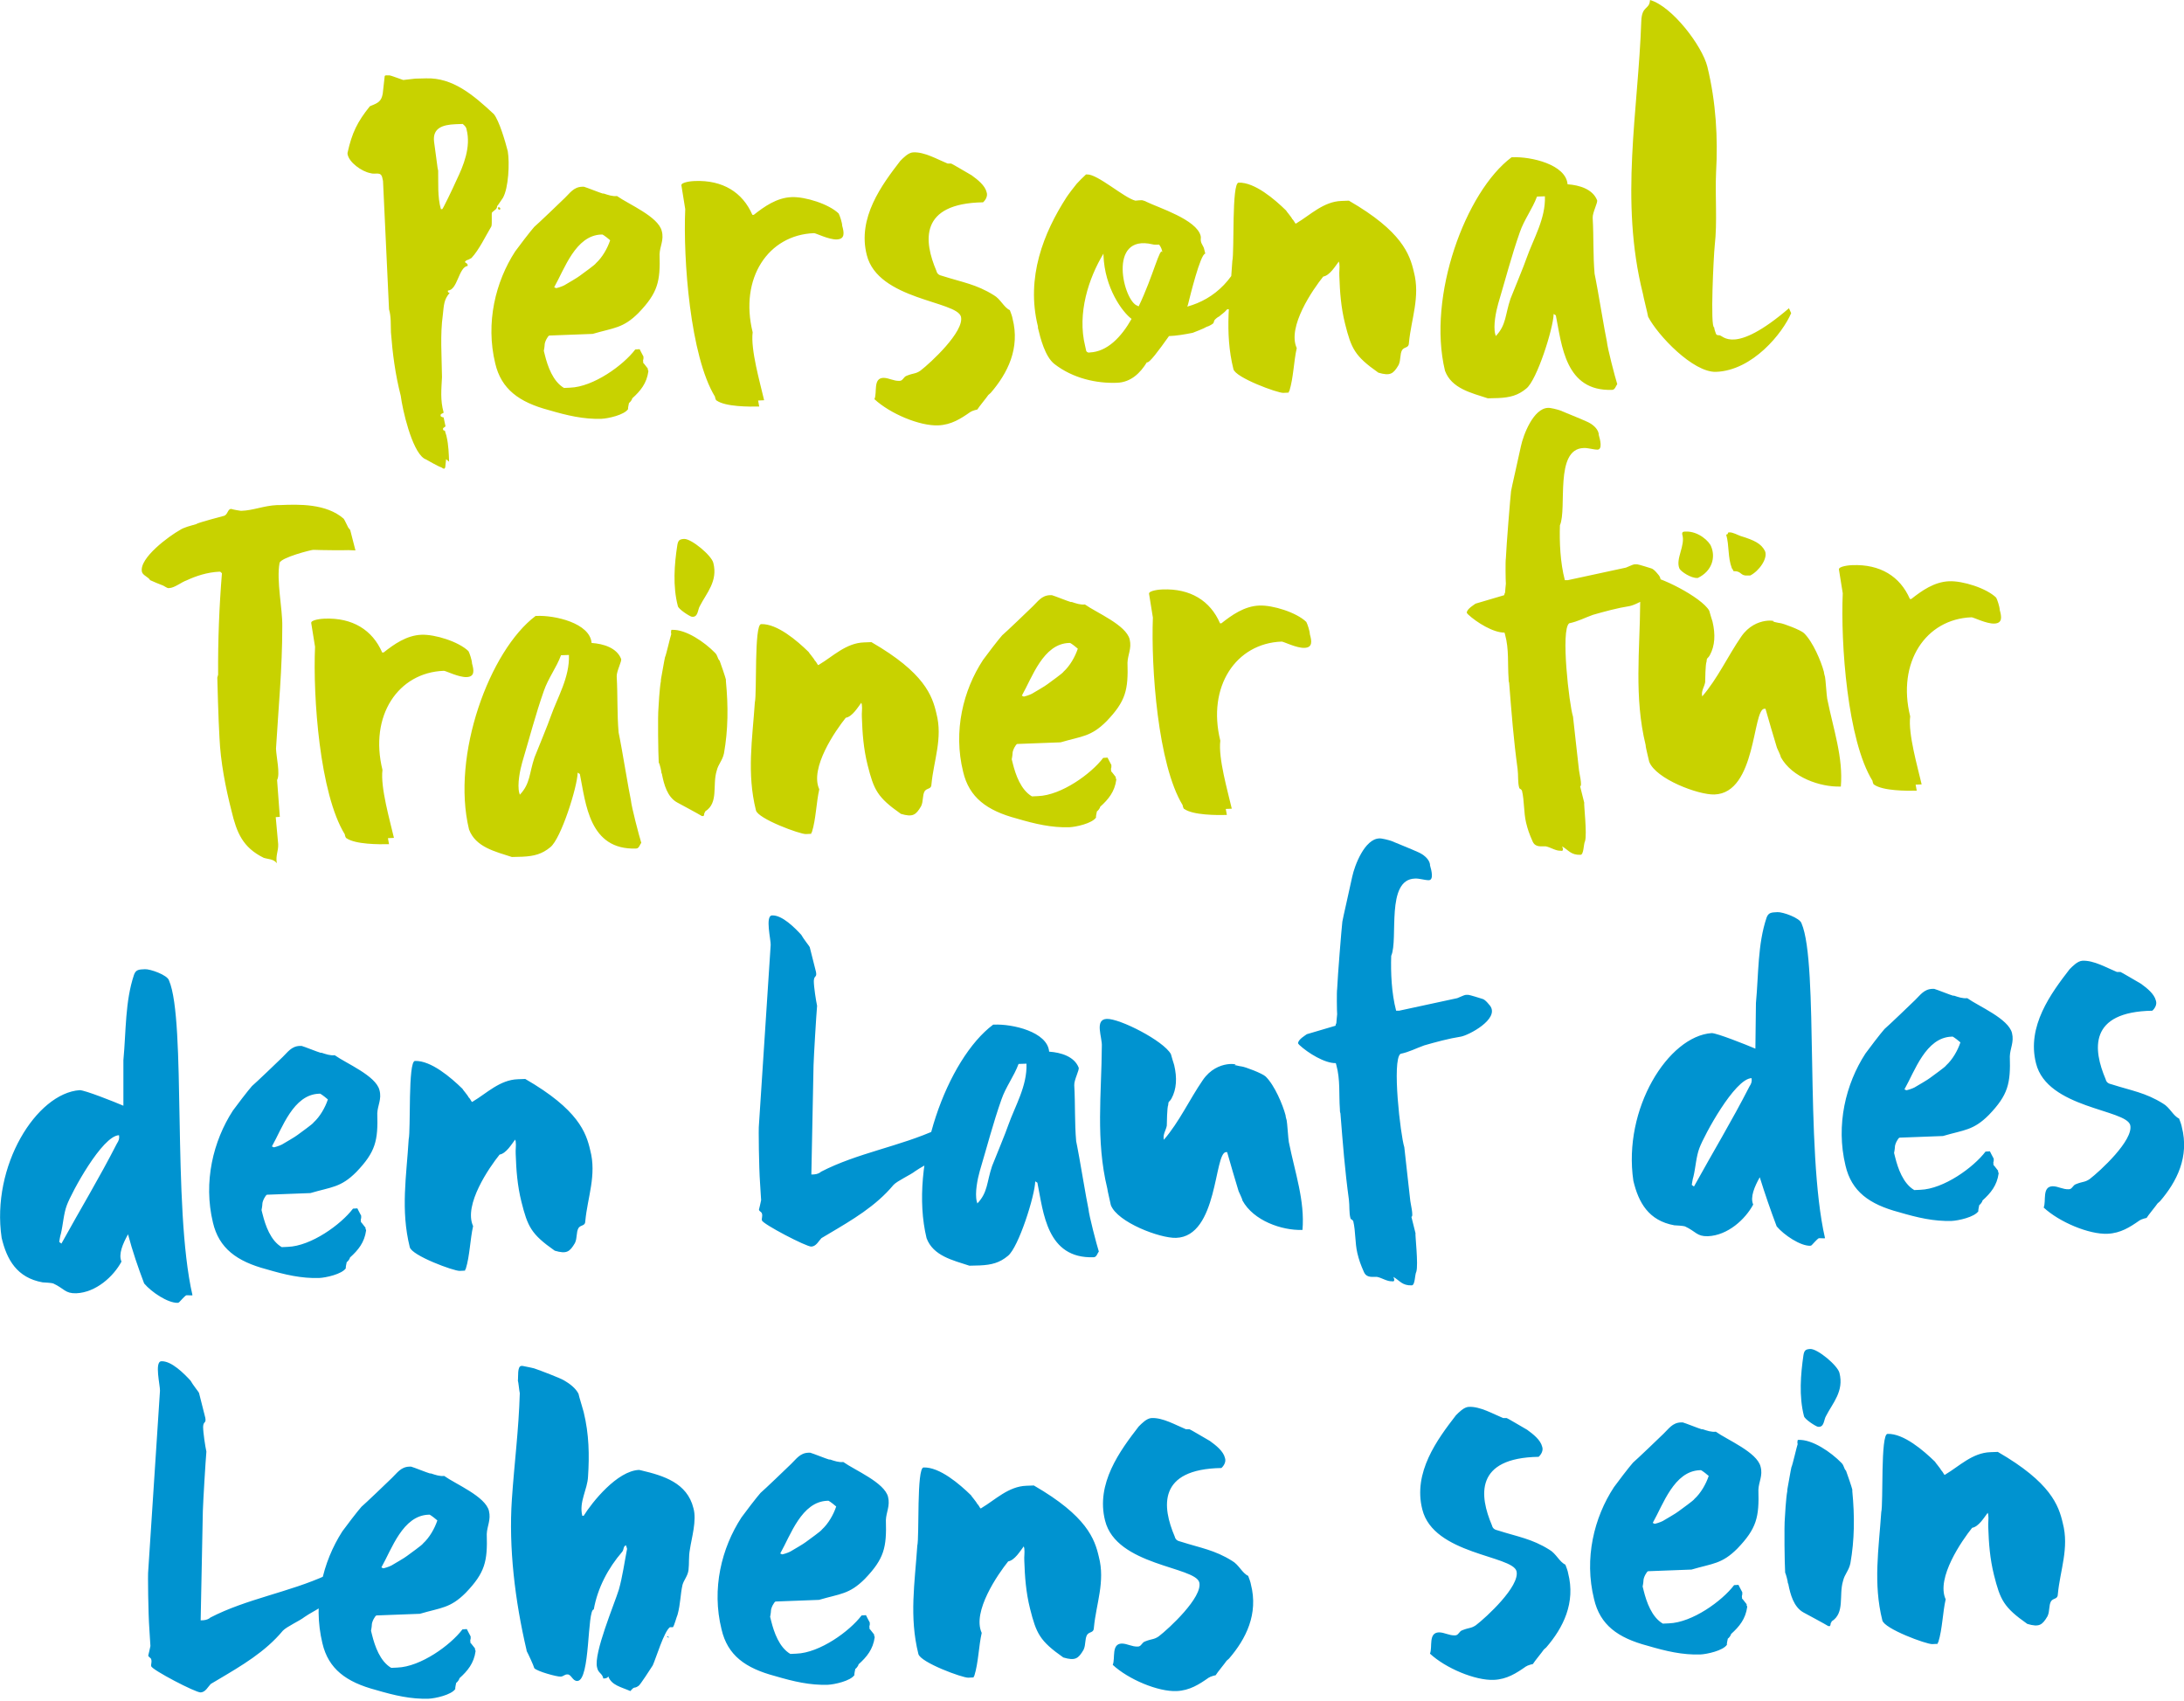
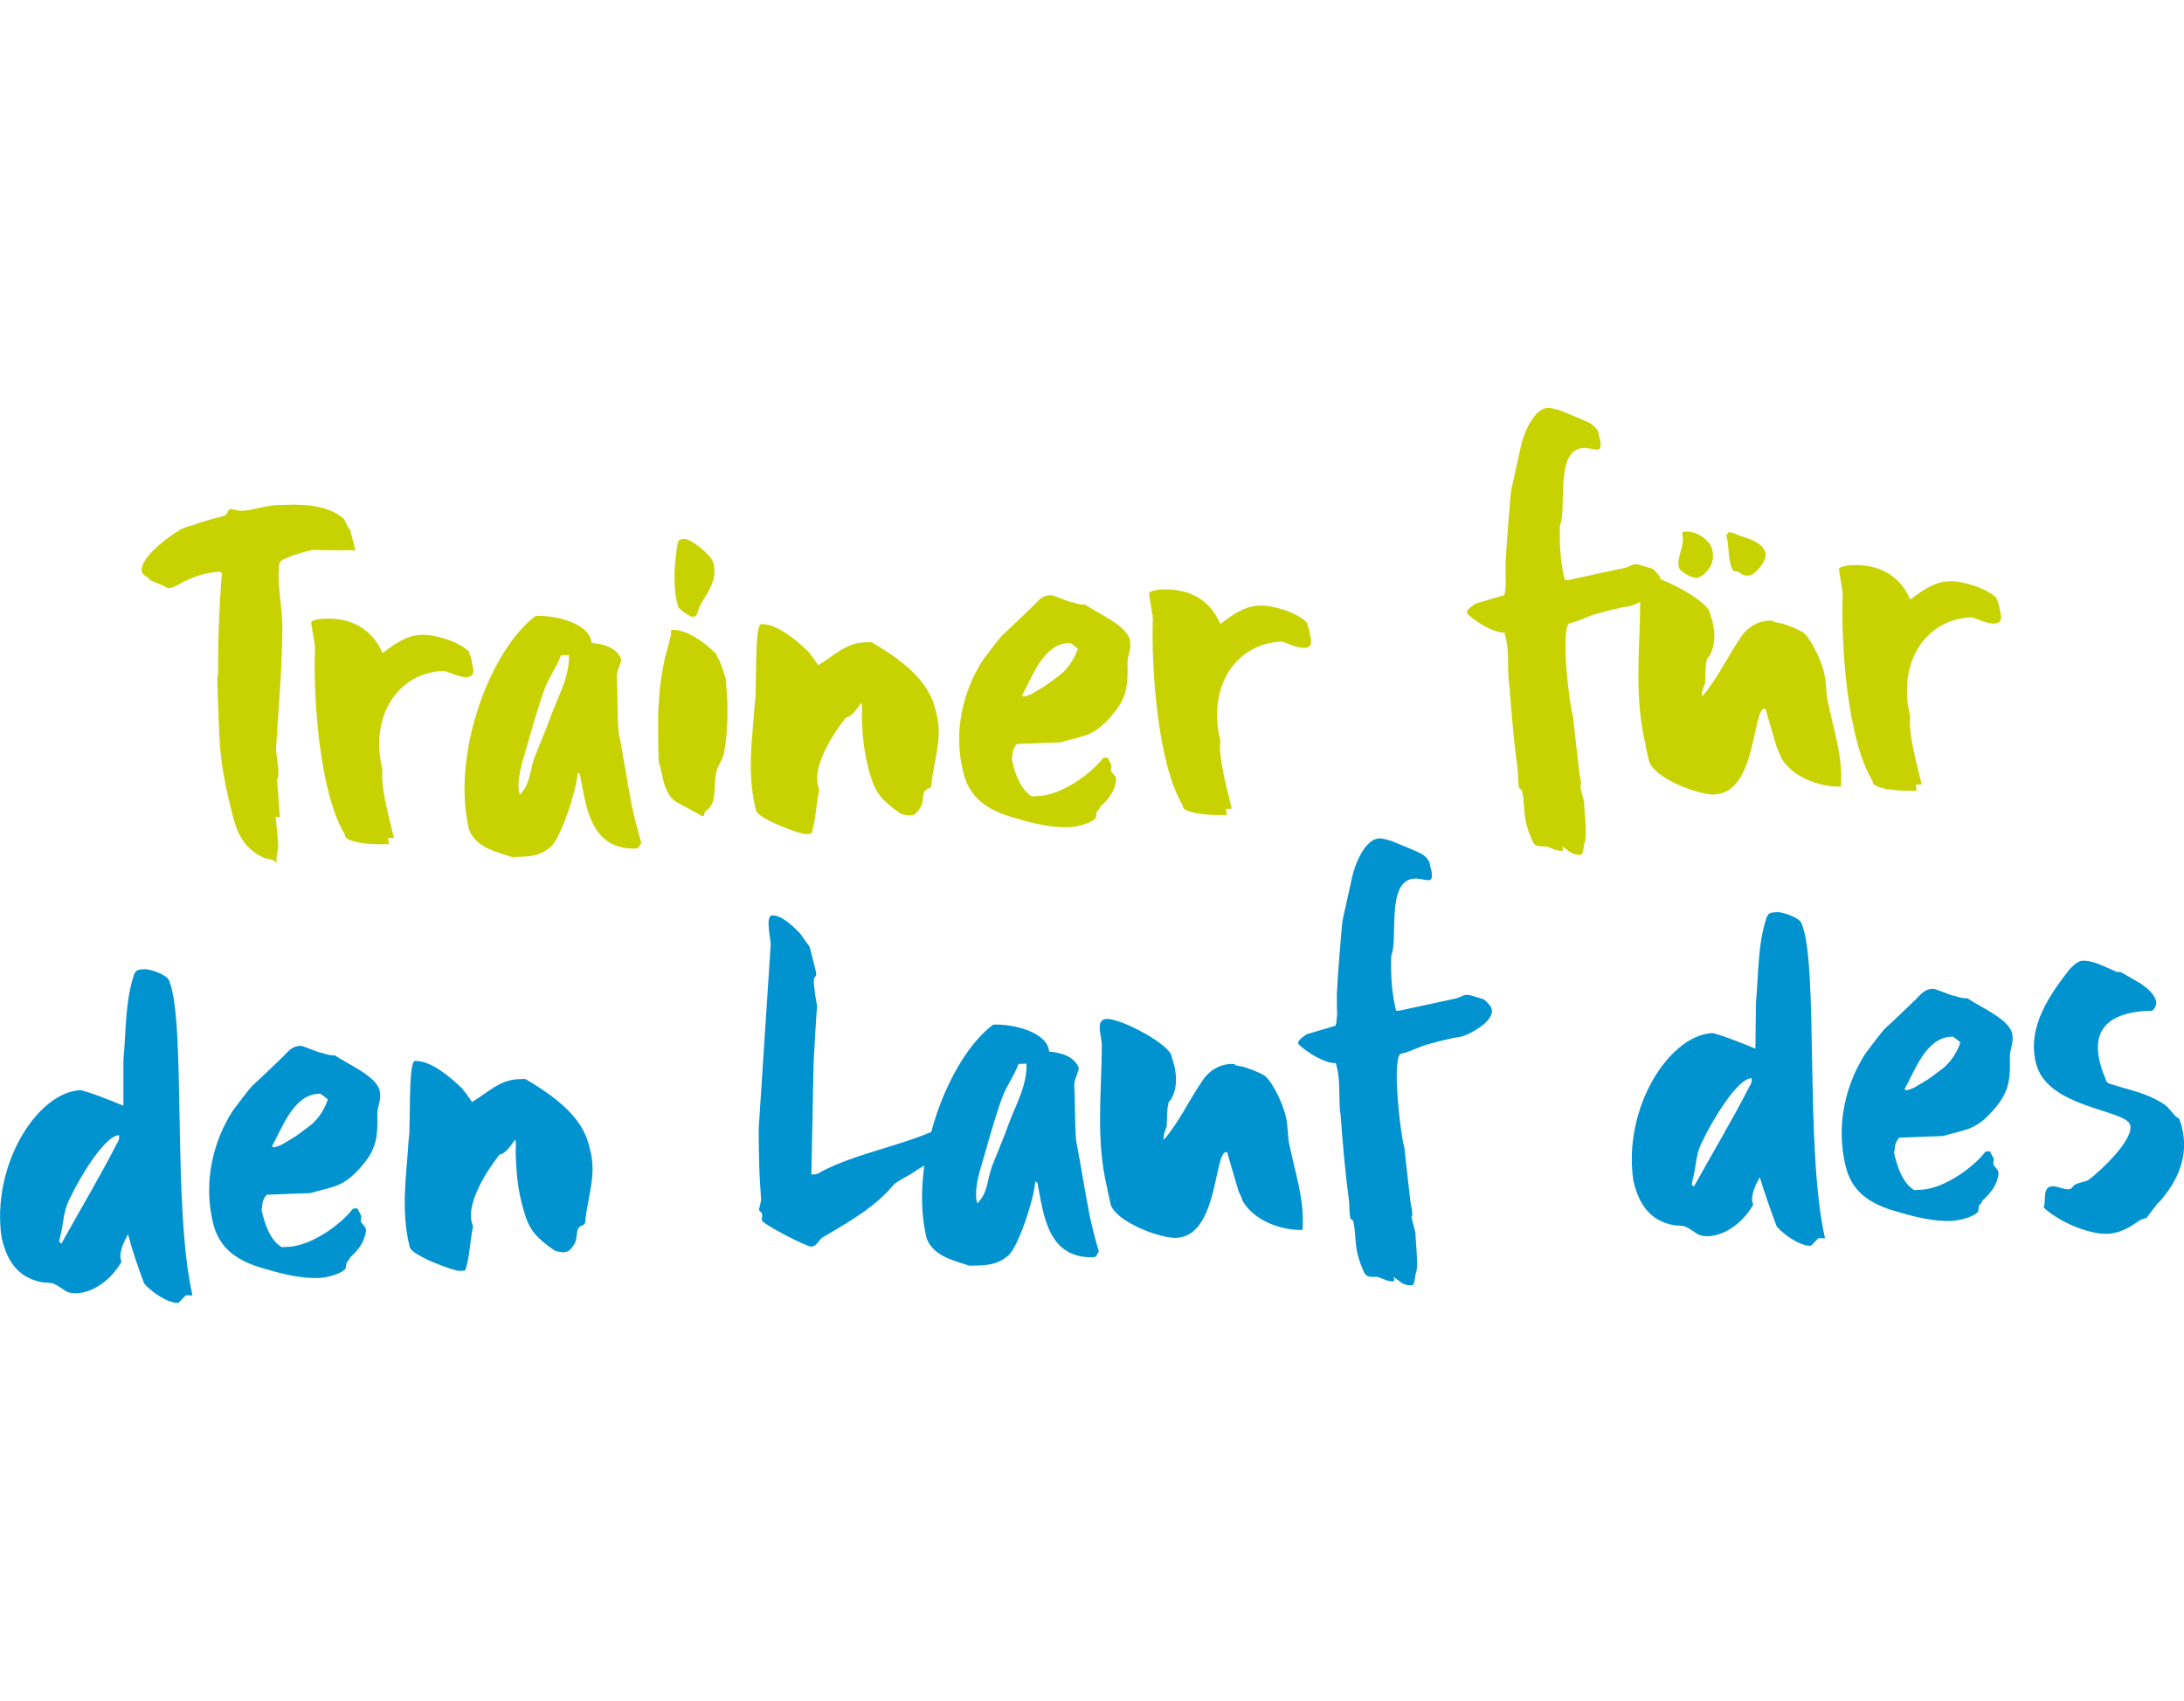
<svg xmlns="http://www.w3.org/2000/svg" version="1.1" id="Ebene_1" x="0px" y="0px" viewBox="0 0 800 623" style="enable-background:new 0 0 800 623;" xml:space="preserve">
  <style type="text/css">
	.st0{fill:#0093D0;}
	.st1{fill:#C8D200;}
</style>
  <g>
    <g>
-       <path class="st0" d="M689.5,593.5c0.7,3.1,16.2,8.8,18.3,8.7l2-0.1c-0.2-0.2,0.2-0.6,0.2-0.6c1.5-4.8,1.6-10.9,2.7-15.7    c-3.6-7.8,6-21.6,9.7-26.2c2.4-0.4,4.4-3.8,5.7-5.5l0.2,0.7c0.2,1.6-0.1,2.9,0,4.6c0.2,5.9,0.6,11.5,2.1,17.5    c2.3,9.1,3.5,11.8,12.2,17.9c4.4,1.3,5.5,0.4,7.4-2.8c0.9-1.9,0.4-3.9,1.3-5.5c0.9-1.3,2.5-0.6,2.5-2.7c0.8-8.6,4.2-16.8,1.8-25.9    c-1.5-6.5-4.4-14.9-23.8-26.1l-2.7,0.1c-6.6,0.2-11.5,5.2-16.4,8.1c0,0-0.2,0.2-0.4,0.2l-0.2-0.2c0,0-0.8-1.4-1-1.4    c-0.4-0.9-2.3-3-2.3-3.2c-4.2-4.1-11.5-10.4-17.4-10.2c-2.6,0.1-1.5,25.3-2.3,28.7C688.2,567.4,686.1,579.9,689.5,593.5     M660.8,518.7c0.2,1.1,4.2,3.7,5.1,3.9c2.4,0.3,2.1-2.6,3-4c2.4-4.7,6.6-9,4.9-15.7c-0.6-2.7-8-8.9-10.7-8.8    c-1.6,0.1-2.2,0.4-2.5,2.3C659.6,503.3,658.9,511.4,660.8,518.7 M654.9,579.9c0.2,0.2,0.2,0.4,0.2,0.5c0.7,3.5,1.9,8.2,5.5,10.2    c1.3,0.7,8,4.3,9.1,5c0.2,0,0.2,0,0.4,0l0.2,0c0.2-0.2,0.3-0.9,0.3-1.1c0,0,0.4-0.4,0.3-0.6c5-3.1,2.6-9.6,4.2-14.8    c0.6-2.6,2.1-3.7,2.7-6.5c1.5-8.5,1.6-17.1,0.7-26.4l0-0.2l0-0.4c-0.2-0.9-1.8-5.6-2.3-6.9c-0.9-0.9-0.6-1.8-1.7-2.9    c-3.8-3.9-10.6-8.6-15.7-8.4l-0.2,0c-0.2,0-0.3,1.3-0.1,1.5c-0.3,0.7-1.9,7.8-2.3,8.5c-0.2,0.7-1.2,6.6-1.4,7.6    c0,0.2-0.2,0.9-0.1,1.1c-0.5,2.4-0.9,9.6-0.9,9.9c-0.3,2.9-0.1,16.9,0.1,20C654.2,576.6,654.9,579.2,654.9,579.9 M605.4,557.8    c3.8-6.7,7.8-19,17.3-19.3l0.4,0c0.6,0.3,2.4,1.7,2.8,2.1c-1,3-2.9,6.3-5.2,8.4c-0.3,0.6-4.6,3.6-5.9,4.6    c-0.7,0.6-4.7,2.9-5.7,3.5c-0.7,0.4-3.1,1.2-3.1,1L605.4,557.8z M583.9,585.7c2.2,9.5,8.7,14.2,19.6,17.1c6.8,2,12.8,3.4,19.3,3.2    c2.4-0.1,8.4-1.4,9.8-3.6c-0.2-0.2,0.3-2,0.3-2.2c0.4-0.2,1.2-1.3,1.2-1.7c3-2.7,5.3-5.5,5.9-9.9c0,0,0-0.4-0.2-0.5    c0-0.2,0-0.5,0-0.5c-0.2-0.2-1.5-2-1.7-2.1c0,0,0-0.2,0-0.4l0-0.2c-0.2-0.2,0.2-0.9,0.1-1.1c0,0,0-0.2,0-0.4l0-0.2    c-0.4-0.7-1.4-2.7-1.4-2.7l-1.6,0.1c-4.4,5.8-15.3,13.7-23.9,14c-0.2,0-1.8,0.1-2.2,0.1c-4.1-2.4-6-8-7-12    c-0.2-0.9-0.4-1.5-0.4-1.6c0,0,0.3-1.5,0.3-2.2c0-1.1,1.2-3.3,1.7-3.4l15.9-0.6c7.8-2.3,11.1-2,16.8-7.7c7.1-7.4,8-11.5,7.7-21.5    c0.1-2.9,1.7-5.2,0.8-8.5c-1.3-5.3-12.2-9.8-16.4-12.8c-1.6,0.2-3.3-0.4-4.8-0.9l-0.2,0l-0.2,0c-1.1-0.3-5.8-2.2-6.9-2.5l-0.7,0    c-3.1,0.1-4.5,2.4-6.3,4.1c-1.1,1.1-10.1,9.7-11.2,10.6c-1.2,1.3-6.1,7.7-7,9C583.9,555.8,580.2,570.8,583.9,585.7 M523.8,605.7    c5.7,5.3,16.6,9.9,23.4,9.6c4.8-0.2,8.3-2.5,11.6-4.8c0.2-0.2,0.5-0.2,0.7-0.4c0.4-0.2,1.8-0.6,2-0.6c0.5-0.9,3.5-4.5,4-5.3    c0.2-0.2,0.7-0.6,0.9-0.8c6.2-7.2,10.8-16.3,8-27.2c0-0.4-0.8-2.7-1-3.1c-2.2-1-3.4-4.1-5.9-5.5c-6.4-4-11.5-4.7-18.7-7    c-1.3-0.3-2-0.7-2.3-1.9c-4.6-10.8-6.4-24.7,17.1-25.1c0.9-0.8,1.8-2.3,1.3-3.7c-0.6-2.5-3.3-4.6-5.5-6.2    c-2.1-1.2-7.3-4.3-7.5-4.3l-1.3,0c-3.7-1.5-8.4-4.3-12.6-4.1c-1.8,0.1-3.6,2-4.7,3.1c-6.8,8.8-15.8,20.9-12.3,34.5    c4.1,16.5,33,16.8,34.5,22.6c1.3,5.5-11.1,16.9-14.9,19.8c-1.8,1.2-2.4,0.8-4.9,1.8c-1.3,0.4-1.4,1.9-2.7,1.9    c-2.2,0.1-3.9-1.1-5.9-1.1C523.1,598,524.8,603.3,523.8,605.7 M407.6,609.8c5.7,5.3,16.6,9.9,23.4,9.6c4.8-0.2,8.3-2.5,11.6-4.8    c0.2-0.2,0.5-0.2,0.7-0.4c0.4-0.2,1.8-0.6,2-0.6c0.5-0.9,3.5-4.5,4-5.3c0.2-0.2,0.7-0.6,0.9-0.8c6.2-7.2,10.8-16.3,8-27.2    c0-0.4-0.8-2.7-1-3.1c-2.2-1-3.4-4.1-5.9-5.5c-6.4-4-11.5-4.7-18.7-7c-1.3-0.3-2-0.7-2.3-1.9c-4.6-10.8-6.4-24.7,17.1-25.1    c0.9-0.8,1.8-2.3,1.3-3.7c-0.6-2.5-3.3-4.6-5.5-6.2c-2.1-1.2-7.3-4.3-7.5-4.3l-1.3,0c-3.7-1.5-8.4-4.3-12.6-4.1    c-1.8,0.1-3.6,2-4.7,3.1c-6.8,8.8-15.8,20.9-12.3,34.5c4.1,16.5,33,16.8,34.5,22.6c1.3,5.4-11.1,16.9-14.9,19.8    c-1.8,1.2-2.4,0.8-4.9,1.8c-1.3,0.4-1.4,1.9-2.7,1.9c-2.2,0.1-3.9-1.1-5.9-1.1C407,602.1,408.6,607.4,407.6,609.8 M336.4,605.8    c0.7,3.1,16.2,8.8,18.3,8.7l2-0.1c-0.2-0.2,0.2-0.6,0.2-0.6c1.5-4.8,1.6-10.9,2.7-15.7c-3.6-7.8,6-21.6,9.7-26.2    c2.4-0.4,4.4-3.8,5.7-5.5l0.2,0.7c0.2,1.6-0.1,2.9,0,4.6c0.2,5.9,0.6,11.5,2.1,17.5c2.3,9.1,3.5,11.8,12.2,17.9    c4.4,1.3,5.5,0.4,7.4-2.8c0.9-1.9,0.4-3.9,1.3-5.5c0.9-1.3,2.5-0.6,2.5-2.7c0.8-8.6,4.2-16.8,1.8-25.9    c-1.5-6.5-4.4-14.9-23.8-26.1l-2.7,0.1c-6.6,0.2-11.5,5.2-16.4,8.1c0,0-0.2,0.2-0.4,0.2l-0.2-0.2c0,0-0.8-1.4-1-1.4    c-0.4-0.9-2.3-3-2.3-3.2c-4.2-4.1-11.5-10.4-17.4-10.2c-2.6,0.1-1.5,25.3-2.3,28.7C335.1,579.7,333,592.2,336.4,605.8 M285.8,569    c3.8-6.7,7.8-19,17.3-19.3l0.4,0c0.6,0.3,2.4,1.7,2.8,2.1c-1,3-2.9,6.3-5.2,8.4c-0.3,0.6-4.6,3.6-5.9,4.6    c-0.7,0.6-4.7,2.9-5.7,3.5c-0.7,0.4-3.1,1.2-3.1,1L285.8,569z M264.3,596.8c2.2,9.5,8.7,14.2,19.6,17.1c6.8,2,12.8,3.4,19.3,3.2    c2.4-0.1,8.4-1.4,9.8-3.6c-0.2-0.2,0.3-2,0.3-2.2c0.4-0.2,1.2-1.3,1.2-1.7c3-2.7,5.3-5.5,5.9-9.9c0,0,0-0.4-0.2-0.5    c0-0.2,0-0.5,0-0.5c-0.2-0.2-1.5-2-1.7-2.1l0-0.4l0-0.2c-0.2-0.2,0.2-0.9,0.1-1.1l0-0.4l0-0.2c-0.4-0.7-1.4-2.7-1.4-2.7l-1.6,0.1    c-4.4,5.8-15.3,13.7-23.9,14c-0.2,0-1.8,0.1-2.2,0.1c-4.1-2.4-6-8-7-12c-0.2-0.9-0.4-1.5-0.4-1.6c0,0,0.3-1.5,0.3-2.2    c0-1.1,1.2-3.3,1.7-3.4l15.9-0.6c7.8-2.3,11.1-2,16.8-7.7c7.1-7.4,8-11.5,7.7-21.5c0.1-2.9,1.6-5.2,0.8-8.5    c-1.3-5.3-12.2-9.8-16.4-12.8c-1.6,0.2-3.3-0.4-4.8-0.9l-0.2,0l-0.2,0c-1.1-0.3-5.8-2.2-6.9-2.5l-0.7,0c-3.1,0.1-4.5,2.4-6.3,4.1    c-1.1,1.1-10.1,9.7-11.2,10.6c-1.2,1.3-6.1,7.7-7,9C264.3,567,260.6,581.9,264.3,596.8 M244.2,599.4l0.8,0.5l-0.2-0.5L244.2,599.4    z M222.8,614c1.2,3.3,4.7,3.9,8.1,5.4c1.8-2.1,1.1-0.6,3-1.9c0.5-0.2,4.5-6.4,5.2-7.5c1.2-2.6,4.1-12.4,6.3-14l1.1,0    c0.5-0.6,1.3-3.7,1.7-4.6c1.1-4.1,1-7.4,1.8-10.9c0.5-1.8,1.9-3.2,2.2-5.4c0.3-2.6,0-4.8,0.5-7.5c0.6-4.2,2.6-10.7,1.3-15.2    c-2.3-9.3-11-11.9-19-13.8c-0.2,0-0.7-0.2-0.9-0.2c-8,0.3-17.2,11.8-20.3,16.8l-0.5,0c-1.3-5.1,1.9-9.6,2.1-14.4    c0.5-7.7,0.4-15.4-1.6-23.6c-0.2-0.9-1.7-5.6-1.9-6.7c-1-2-3.2-3.7-5.3-4.9c-1.5-0.9-8.9-3.7-10.4-4.2c-0.2-0.2-3.3-0.8-4.8-1.1    l-0.4,0c-1.6,0.1-1.1,4.1-1.3,5.4c0.2,0.5,0.5,3.8,0.7,4.6c-0.4,13.6-2,25.5-2.9,38.9c-1.2,17.6,1.1,37,5.4,55.3l0,0.2    c0.6,1.1,2.6,5.4,2.8,6.3c1,1.2,8.4,3.2,9.6,3.1c1.1,0,1.4-0.8,2.5-0.8c1.5-0.1,1.9,2.5,3.7,2.4c4.8-0.2,3.5-26.1,6-26.2    c1.4-7.9,5.3-15.2,10.4-21.1c0.7-0.8,0.3-2,1.4-2.4l0.4,1.3c-0.9,4.6-1.7,10.3-3,14.9c-1.6,5.2-9.3,23.4-8,28.5    c0.4,2.2,1.9,2.1,2.3,4.1C221.9,614.8,222.6,614.6,222.8,614 M139.7,574.1c3.8-6.7,7.8-19,17.3-19.3l0.4,0    c0.6,0.3,2.4,1.7,2.8,2.1c-1,3-2.9,6.3-5.2,8.4c-0.3,0.6-4.6,3.6-5.9,4.6c-0.7,0.6-4.7,2.9-5.7,3.5c-0.7,0.4-3.1,1.2-3.1,1    L139.7,574.1z M118.1,601.9c2.2,9.4,8.7,14.2,19.6,17.1c6.8,2,12.8,3.4,19.3,3.2c2.4-0.1,8.4-1.4,9.8-3.6c-0.2-0.2,0.3-2,0.3-2.2    c0.4-0.2,1.2-1.3,1.2-1.7c3-2.7,5.3-5.5,5.9-9.9c0,0,0-0.4-0.2-0.5c0-0.2,0-0.5,0-0.5c-0.2-0.2-1.5-2-1.7-2.1l0-0.4l0-0.2    c-0.2-0.2,0.2-0.9,0.1-1.1l0-0.4l0-0.2c-0.4-0.7-1.4-2.7-1.4-2.7l-1.6,0.1c-4.4,5.8-15.3,13.7-23.9,14c-0.2,0-1.8,0.1-2.2,0.1    c-4.1-2.4-6-8-7-12c-0.2-0.9-0.4-1.5-0.4-1.6c0,0,0.3-1.5,0.3-2.2c0-1.1,1.2-3.3,1.7-3.4l15.9-0.6c7.8-2.3,11.1-2,16.8-7.7    c7.1-7.4,8-11.5,7.7-21.5c0.1-2.9,1.6-5.2,0.8-8.5c-1.3-5.3-12.2-9.8-16.4-12.8c-1.6,0.2-3.3-0.4-4.8-0.9l-0.2,0l-0.2,0    c-1.1-0.3-5.8-2.2-6.9-2.5l-0.7,0c-3.1,0.1-4.5,2.4-6.3,4.1c-1.1,1.1-10.1,9.7-11.2,10.6c-1.2,1.3-6.1,7.7-7,9    C118.2,572.1,114.5,587,118.1,601.9 M55.4,610.3c0.2,1.3,16.3,9.7,18.1,9.6c1.8-0.1,2.7-2.1,3.7-3.1c0.9-0.6,1.8-1,2.7-1.6    c8.6-5.1,17.2-10.1,23.7-17.9c1.4-1.5,6.3-3.7,7.9-5c3.9-2.7,8.1-3.9,10.5-8.4l-0.2-0.5c-0.2-0.5-0.8-2-1-2.3c0,0-0.8-0.7-0.8-0.9    c0-0.2,0.7-1.5,0.5-1.7l0-0.5c-0.2-0.5-0.2-0.9-0.8-1.1c-13.7,6.3-29.4,8.7-42.7,15.6l-0.2,0.2c-0.9,0.6-1.8,0.8-3.3,0.8l0.8-40    c0.1-3.5,1-18.5,1.3-21.8c-0.4-1.8-1.2-6.9-1.2-9.1c0.1-2.2,1.2-1.1,0.8-3.3l-2.3-9.1c0-0.2-2.3-3-3.1-4.5    c-2.3-2.5-7-7.3-10.7-7.1c-2.6,0.1-0.4,9-0.5,10.8l-4.3,65.9c-0.2,0.9,0,15.9,0.4,21.2c0,0.7,0.4,5.8,0.4,6.4    c0,0.2-0.8,3.5-0.8,3.5c0.2,0.7,0.9,0.7,1.1,1.4C55.7,608.9,55.2,609.6,55.4,610.3" />
      <path class="st0" d="M748.6,442.3c5.7,5.3,16.6,9.9,23.4,9.6c4.8-0.2,8.3-2.5,11.6-4.8c0.2-0.2,0.5-0.2,0.7-0.4    c0.4-0.2,1.8-0.6,2-0.6c0.5-0.9,3.5-4.5,4-5.3c0.2-0.2,0.7-0.6,0.9-0.8c6.2-7.2,10.8-16.3,8-27.2c0-0.4-0.8-2.7-1-3.1    c-2.2-1-3.4-4.1-5.9-5.5c-6.4-4-11.5-4.7-18.7-7c-1.3-0.3-2-0.7-2.3-1.9c-4.6-10.8-6.4-24.7,17.1-25.1c0.9-0.8,1.8-2.3,1.3-3.7    c-0.6-2.5-3.3-4.6-5.5-6.2c-2.1-1.2-7.3-4.3-7.5-4.3l-1.3,0c-3.7-1.5-8.4-4.3-12.6-4.1c-1.8,0.1-3.6,2-4.7,3.1    c-6.8,8.8-15.8,20.9-12.3,34.5c4.1,16.5,33,16.8,34.5,22.6c1.3,5.5-11.1,16.9-14.9,19.8c-1.8,1.2-2.4,0.8-4.9,1.8    c-1.3,0.4-1.4,1.9-2.7,1.9c-2.2,0.1-3.9-1.1-5.9-1.1C747.9,434.6,749.6,439.9,748.6,442.3 M697.6,399c3.8-6.7,7.8-19,17.3-19.3    l0.4,0c0.6,0.3,2.4,1.7,2.8,2.1c-1,3-2.9,6.3-5.2,8.4c-0.3,0.6-4.6,3.6-5.9,4.6c-0.7,0.6-4.7,2.9-5.7,3.5c-0.7,0.4-3.1,1.2-3.1,1    L697.6,399z M676,426.9c2.2,9.5,8.7,14.2,19.6,17.1c6.8,2,12.8,3.4,19.3,3.2c2.4-0.1,8.4-1.4,9.8-3.6c-0.2-0.2,0.3-2,0.3-2.2    c0.4-0.2,1.2-1.3,1.2-1.7c3-2.7,5.3-5.5,5.9-9.9c0,0,0-0.4-0.2-0.5c0-0.2,0-0.5,0-0.5c-0.2-0.2-1.5-2-1.7-2.1c0,0,0-0.2,0-0.4    l0-0.2c-0.2-0.2,0.2-0.9,0.1-1.1c0,0,0-0.2,0-0.4l0-0.2c-0.4-0.7-1.4-2.7-1.4-2.7l-1.6,0.1c-4.4,5.8-15.3,13.7-23.9,14    c-0.2,0-1.8,0.1-2.2,0.1c-4.1-2.4-6-8-7-12c-0.2-0.9-0.4-1.5-0.4-1.6c0,0,0.3-1.5,0.3-2.2c0-1.1,1.2-3.3,1.7-3.4l15.9-0.6    c7.8-2.3,11.1-2,16.8-7.7c7.1-7.4,8-11.5,7.7-21.5c0.1-2.9,1.6-5.2,0.8-8.5c-1.3-5.3-12.2-9.8-16.4-12.8c-1.6,0.2-3.3-0.4-4.8-0.9    l-0.2,0l-0.2,0c-1.1-0.3-5.8-2.2-6.9-2.5l-0.7,0c-3.1,0.1-4.5,2.4-6.3,4.1c-1.1,1.1-10.1,9.7-11.2,10.6c-1.2,1.3-6.1,7.7-7,9    C676.1,397,672.4,412,676,426.9 M619.7,434c0,0,0.3-2.2,0.6-3c0.8-3.3,1-7.4,2.2-10.5c1.7-4.6,12.9-25.4,19.1-25.6    c0.2,1.3-0.1,2-0.8,3.1c-6.5,12.7-13.3,23.9-20.3,36.6L619.7,434z M650.8,449.2c2.7,3.2,8.7,7.2,12.3,7.1c0.2,0,0.5-0.2,0.5-0.2    c0.2-0.2,2.1-2.3,2.5-2.5c0.2-0.2,2.4,0.1,2.4-0.1c-7.5-32.5-2.2-100.5-8.6-115.3c-0.6-2-6.9-4.2-8.8-4.1c-2.2,0.1-3.3,0.1-4,2    c-3.3,9.8-2.9,20.6-3.9,31.3l-0.2,16.7c-3.5-1.5-14.1-5.7-16-5.7c-15.9,1.1-32.6,27.7-28.7,54.1c1.9,8,5.6,14.6,15,16.3    c0.4,0,3.5,0.2,3.9,0.4c4.1,1.9,4.3,3.7,8.4,3.6c7.3-0.3,13.7-6.2,16.6-11.6c-1.2-2.7,0.5-6.6,2.4-10    C646.5,437.3,648.6,443.4,650.8,449.2 M510.4,467.7c2.4,1.4,3.2,3.2,6.7,3.1c1.3,0,1.1-3.9,1.7-5c0.8-2.6-0.5-13.7-0.3-14.1    l-1.5-6c0.9,0-0.4-5.3-0.4-5.8c-0.3-2.9-1.9-16.6-2.2-19.7c-1.4-4.3-4.6-31.9-1.4-34.2c3.3-0.7,5.6-2,8.7-3.1    c4.2-1.2,8.9-2.5,13.4-3.2c2.9-0.5,14.1-6.4,10.8-11.2c-0.2-0.2-1.7-2.3-2.8-2.6c-0.9-0.3-4.8-1.5-5.2-1.5c-0.2,0-0.5,0-0.5,0    c-0.2,0-0.5,0-0.5,0c-0.5,0-2.5,1-3.1,1.2l-21.3,4.6l-1.1,0c-1.7-6.5-2-14-1.8-20.1c2.7-6.1-2.1-28,8.7-28.3    c1.6-0.1,3.5,0.6,5.1,0.6c1.8-0.1,1-3.5,0.4-5.5c0-0.2,0-0.2,0-0.4c-0.4-2-2.5-3.6-4.4-4.4c-1.9-0.9-8.9-3.7-9.8-4.1    c-0.9-0.3-3.5-1-4.4-0.9c-5.3,0.2-9,9.8-9.9,14.1c-0.8,3.9-3.5,15.5-3.6,16.4c-0.3,2.6-1.7,19.7-1.9,24.6c-0.2,0.9-0.1,8.4,0,9.3    c0,0.4-0.3,2.6-0.3,3.3c-0.2,0.2-0.3,0.9-0.3,0.9l-10.5,3.1c-0.2,0.2-3.4,2-3.2,3.4c0.2,0.2,0.4,0.5,0.4,0.5    c3.2,3,9.4,6.8,13.4,6.7l0.2,0.7c1.5,5.4,0.9,10.8,1.3,16.1c0,0.5,0,1.1,0.2,1.6c0.9,11.3,1.6,20.6,3.1,31.6    c0.3,2.2,0,4.9,0.6,6.9c0,0.2,0.6,0.5,0.6,0.5s0.4,0.4,0.4,0.5c0.9,3.8,0.6,7.9,1.5,11.7c0.6,2.5,1.2,4.2,2.4,6.9    c1,2.3,3.2,1.7,4.8,1.8c1.7,0.3,3.7,1.7,5.4,1.6C510.7,469.5,511,469.1,510.4,467.7 M406.9,441.4c2.4,6.3,18,12.2,23.9,12    c15.4-0.5,13.9-31.3,18.3-31.4c0.2,0,0.4,0,0.4,0c0.6,2.2,3.5,12.1,4.2,14.3c0.2,0.5,1.4,2.9,1.4,3.4c4.1,7.5,14.5,11,21.8,10.8    l0.2,0c0.9-10.7-2.7-20.8-5-32.2c-0.2-0.9-0.6-7.3-0.8-8c0,0-0.4-1.3-0.4-1.8c-1-3.8-4-11-7.3-14.2c-1.1-1.1-7.6-3.6-8.9-3.7    c-0.4,0-2.2-0.5-2.6-0.5c2.7-0.1-6.1-2.4-11.5,5.5c-4.9,7.1-8.6,15.3-14.3,21.9l0-0.2c-0.4-1.8,0.8-3.3,1.1-5    c0-0.7,0.1-6.8,0.5-7.5c0.1-1.7,0.3-0.9,1.2-2.4c1.9-3.5,2.1-7.6,1-12.3c-0.2-0.5-1-3.3-1.2-4c-2.7-4.9-18.8-13.1-23.5-12.9    c-4.6,0.2-1.6,6.8-1.8,10c-0.1,17.2-2.3,34.5,2,52.1C405.7,436.3,406.7,440.3,406.9,441.4 M373.1,389.7l2.9-0.1    c0.3,8.2-4.2,15.5-6.7,22.6c-0.5,1.7-5.4,13.6-5.9,14.9c-2,5.9-1.5,9.6-5.4,13.7c0-0.2-0.2-0.7-0.2-0.7c-0.8-3.1,0.3-8.4,1.1-11.2    c2.6-8.7,4.9-17.6,7.9-26.1C368.4,398.1,371.4,394.3,373.1,389.7 M339.4,453.5c2.4,6.5,9.6,8.1,15.7,10.1l3.8-0.1    c4.4-0.2,7.3-1,10.3-3.5c3.9-3.1,9.9-22.1,10-27.3l0.8,0.5c2.2,10.9,3.4,27.9,20.6,27.3c1.1,0,1.4-1.5,1.9-2.1    c-0.8-2.5-3.6-13.2-3.8-15.6c-0.6-2.5-3.6-20.6-4.1-22.8l-0.4-2c-0.6-6.8-0.3-13.5-0.7-20.5c-0.1-2,2-5.7,1.6-6.5    c-1.6-4-6.4-5.5-10.8-5.8c-0.6-7.3-13.5-10.2-20.1-9.9l-0.4,0C347,387.8,332.8,426.3,339.4,453.5 M279.1,447    c0.2,1.3,16.3,9.7,18.1,9.6c1.8-0.1,2.7-2.1,3.7-3.1c0.9-0.6,1.8-1,2.7-1.6c8.6-5.1,17.2-10.1,23.7-17.9c1.4-1.5,6.3-3.7,7.9-5    c3.9-2.7,8.1-3.9,10.5-8.4l-0.2-0.5c-0.2-0.5-0.8-2-1-2.3c0,0-0.8-0.7-0.8-0.9c0-0.2,0.7-1.5,0.5-1.7l0-0.5    c-0.2-0.5-0.2-0.9-0.8-1.1c-13.7,6.3-29.4,8.7-42.7,15.6l-0.2,0.2c-0.9,0.6-1.8,0.8-3.3,0.8l0.8-40c0.1-3.5,1-18.5,1.3-21.8    c-0.4-1.8-1.2-6.9-1.2-9.1c0.1-2.2,1.2-1.1,0.8-3.3l-2.3-9.1c0-0.2-2.3-3-3.1-4.5c-2.3-2.5-7-7.3-10.7-7.1    c-2.6,0.1-0.4,9-0.5,10.8l-4.3,65.9c-0.2,0.9,0,15.9,0.4,21.2c0,0.7,0.4,5.8,0.4,6.4c0,0.2-0.8,3.5-0.8,3.5    c0.2,0.7,0.9,0.7,1.1,1.4C279.4,445.5,278.9,446.3,279.1,447 M150.1,456.8c0.7,3.1,16.2,8.8,18.3,8.7l2-0.1    c-0.2-0.2,0.2-0.6,0.2-0.6c1.5-4.8,1.6-10.9,2.7-15.7c-3.6-7.8,6-21.6,9.7-26.2c2.4-0.4,4.4-3.8,5.7-5.5l0.2,0.7    c0.2,1.6-0.1,2.9,0,4.6c0.2,5.9,0.6,11.5,2.1,17.5c2.3,9.1,3.5,11.8,12.2,17.9c4.4,1.3,5.5,0.4,7.4-2.8c0.9-1.9,0.4-3.9,1.3-5.5    c0.9-1.3,2.5-0.6,2.5-2.6c0.8-8.6,4.2-16.8,1.8-25.9c-1.5-6.5-4.4-14.9-23.8-26.1l-2.7,0.1c-6.6,0.2-11.5,5.2-16.4,8.1    c0,0-0.2,0.2-0.4,0.2l-0.2-0.2c0,0-0.8-1.4-1-1.4c-0.4-0.9-2.3-3-2.3-3.2c-4.2-4.1-11.5-10.4-17.4-10.2    c-2.6,0.1-1.5,25.3-2.3,28.7C148.9,430.7,146.7,443.2,150.1,456.8 M99.6,419.9c3.8-6.7,7.8-19,17.3-19.3l0.4,0    c0.6,0.3,2.4,1.7,2.8,2.1c-1,3-2.9,6.3-5.2,8.4c-0.3,0.6-4.6,3.6-5.9,4.6c-0.7,0.6-4.7,2.9-5.7,3.5c-0.7,0.4-3.1,1.2-3.1,1    L99.6,419.9z M78,447.8c2.2,9.4,8.7,14.2,19.6,17.1c6.8,2,12.8,3.4,19.3,3.2c2.4-0.1,8.4-1.4,9.8-3.6c-0.2-0.2,0.3-2,0.3-2.2    c0.4-0.2,1.2-1.3,1.2-1.7c3-2.7,5.3-5.5,5.9-9.9c0,0,0-0.4-0.2-0.5c0-0.2,0-0.5,0-0.5c-0.2-0.2-1.5-2-1.7-2.1c0,0,0-0.2,0-0.4    l0-0.2c-0.2-0.2,0.2-0.9,0.1-1.1c0,0,0-0.2,0-0.4l0-0.2c-0.4-0.7-1.4-2.7-1.4-2.7l-1.6,0.1c-4.4,5.8-15.3,13.7-23.9,14    c-0.2,0-1.8,0.1-2.2,0.1c-4.1-2.4-6-8-7-12c-0.2-0.9-0.4-1.4-0.4-1.6c0,0,0.3-1.5,0.3-2.2c0-1.1,1.2-3.3,1.7-3.4l15.9-0.6    c7.8-2.3,11.1-2,16.8-7.7c7.1-7.4,8-11.5,7.7-21.5c0.1-2.9,1.7-5.2,0.8-8.5c-1.3-5.3-12.2-9.8-16.4-12.8c-1.6,0.2-3.3-0.4-4.8-0.9    l-0.2,0l-0.2,0c-1.1-0.3-5.8-2.2-6.9-2.5l-0.7,0c-3.1,0.1-4.5,2.4-6.3,4.1c-1.1,1.1-10.1,9.7-11.2,10.6c-1.2,1.3-6.1,7.7-7,9    C78.1,417.9,74.4,432.9,78,447.8 M21.7,454.9c0,0,0.3-2.2,0.6-3c0.8-3.3,1-7.4,2.2-10.5c1.7-4.6,12.9-25.4,19.1-25.6    c0.2,1.3-0.1,2-0.8,3.1c-6.5,12.7-13.3,23.9-20.3,36.6L21.7,454.9z M52.8,470.1c2.7,3.2,8.7,7.2,12.3,7.1c0.2,0,0.5-0.2,0.5-0.2    c0.2-0.2,2.1-2.3,2.5-2.5c0.2-0.2,2.4,0.1,2.4-0.1c-7.5-32.5-2.2-100.5-8.6-115.3c-0.6-2-6.9-4.2-8.8-4.1c-2.2,0.1-3.3,0.1-4,2    c-3.3,9.8-2.9,20.6-3.9,31.3L45.2,405c-3.5-1.5-14.1-5.7-16-5.7C13.4,400.4-3.3,427,0.6,453.4c1.9,8,5.6,14.6,15,16.3    c0.4,0,3.5,0.2,3.9,0.4c4.1,1.9,4.3,3.7,8.4,3.6c7.3-0.3,13.7-6.2,16.6-11.6c-1.2-2.7,0.5-6.6,2.4-10    C48.5,458.2,50.6,464.3,52.8,470.1" />
      <path class="st1" d="M685.9,286c0,0.4,0.4,1.5,0.6,1.4c3.2,2.3,12,2.3,15.6,2.2l-0.4-2.2l2.2-0.1c-1.5-6.5-5-18.5-4.2-24.9    c-4.9-19.8,5.7-35.7,22.5-36.3c0.7,0,5.4,2.4,8.3,2.3c3.1-0.1,2.7-2.5,2-5c0-1.1-0.9-3.8-1.3-4.5c-3.6-3.5-12.3-6.2-17.2-6    c-5.5,0.2-10.1,3.5-13.9,6.5l-0.5,0c-3.6-8.3-10.9-12.8-21.1-12.4c-0.9,0-5.1,0.4-4.9,1.6l1.4,8.7    C674.2,235.7,676.7,271.2,685.9,286 M635,209.2c3.1-0.1,2.3,1.8,5.2,1.6c0.2,0,0.7,0,0.9,0c3.2-1.6,6.6-6.3,5.4-9    c-1.4-2.7-3.8-3.9-9-5.5c-0.9-0.3-2.8-1.4-4.1-1.3c-0.9,0,0,0.7-1.1,0.8c1.2,4.2,0.5,8.2,2.1,12.4    C634.6,208.3,635,209.2,635,209.2 M615.2,208.3c0.6,1.1,4.2,3.5,6.5,3.4l0.2,0c5.4-2.6,6.5-7.7,4.9-11.5c-0.6-1.8-4.6-5.7-9.4-5.5    c-0.9,0-1.3,0.2-1.2,1C617.5,199.8,613.6,204.7,615.2,208.3 M604.1,279c2.4,6.3,18,12.2,23.9,12c15.4-0.5,13.9-31.3,18.3-31.4    c0.2,0,0.4,0,0.4,0c0.6,2.2,3.5,12.1,4.2,14.3c0.2,0.5,1.4,2.9,1.4,3.4c4.1,7.5,14.5,11,21.8,10.8l0.2,0c0.9-10.7-2.7-20.8-5-32.2    c-0.2-0.9-0.6-7.3-0.8-8c0,0-0.4-1.3-0.4-1.8c-1-3.8-4-11-7.3-14.2c-1.1-1.1-7.6-3.6-8.9-3.7c-0.4,0-2.2-0.5-2.6-0.5    c2.7-0.1-6.1-2.4-11.5,5.5c-4.9,7.1-8.6,15.3-14.3,21.9l0-0.2c-0.4-1.8,0.8-3.3,1.1-5c0-0.7,0.1-6.8,0.5-7.5    c0.1-1.7,0.3-0.9,1.2-2.4c1.9-3.5,2.1-7.6,1-12.3c-0.2-0.5-1-3.3-1.2-4c-2.7-4.9-18.8-13.1-23.5-12.9c-4.6,0.2-1.6,6.8-1.8,10    c-0.1,17.2-2.3,34.5,2,52.1C602.8,273.9,603.9,277.9,604.1,279 M572.2,310c2.4,1.4,3.2,3.2,6.7,3.1c1.3,0,1.1-3.9,1.7-5    c0.8-2.6-0.5-13.7-0.3-14.1l-1.5-6c0.9,0-0.4-5.3-0.4-5.8c-0.3-2.9-1.9-16.6-2.2-19.7c-1.4-4.3-4.6-31.9-1.4-34.2    c3.3-0.7,5.6-2,8.7-3.1c4.2-1.2,8.9-2.5,13.4-3.2c2.9-0.5,14.1-6.4,10.8-11.2c-0.2-0.2-1.7-2.3-2.8-2.6c-0.9-0.3-4.8-1.5-5.2-1.5    c-0.2,0-0.5,0-0.5,0c-0.2,0-0.5,0-0.5,0c-0.5,0-2.5,1-3.1,1.2l-21.3,4.6l-1.1,0c-1.7-6.5-2-14-1.8-20.1c2.7-6.1-2.1-28,8.7-28.3    c1.6-0.1,3.5,0.6,5.1,0.6c1.8-0.1,1-3.5,0.4-5.5c0-0.2,0-0.2,0-0.4c-0.4-2-2.5-3.6-4.4-4.4c-1.9-0.9-8.9-3.7-9.8-4.1    c-0.9-0.3-3.5-1-4.4-0.9c-5.3,0.2-9,9.8-9.9,14.1c-0.8,3.9-3.5,15.5-3.6,16.4c-0.3,2.6-1.7,19.7-1.9,24.6c-0.2,0.9-0.1,8.4,0,9.3    c0,0.4-0.3,2.6-0.3,3.3c-0.2,0.2-0.3,0.9-0.3,0.9l-10.5,3.1c-0.2,0.2-3.4,2-3.2,3.4c0.2,0.2,0.4,0.5,0.4,0.5    c3.2,3,9.4,6.8,13.4,6.7l0.2,0.7c1.5,5.4,0.9,10.8,1.3,16.1c0,0.5,0,1.1,0.2,1.6c0.9,11.3,1.6,20.6,3.1,31.6    c0.3,2.2,0,4.9,0.6,6.9c0,0.2,0.6,0.5,0.6,0.5s0.4,0.4,0.4,0.5c0.9,3.8,0.6,7.9,1.5,11.7c0.6,2.5,1.2,4.2,2.4,6.9    c1,2.3,3.2,1.7,4.8,1.8c1.7,0.3,3.7,1.7,5.4,1.6C572.5,311.8,572.8,311.4,572.2,310 M433.2,294.9c0,0.4,0.4,1.5,0.6,1.4    c3.2,2.3,12,2.3,15.6,2.2l-0.4-2.2l2.2-0.1c-1.5-6.5-5-18.5-4.2-24.9c-4.9-19.8,5.7-35.7,22.5-36.3c0.7,0,5.4,2.4,8.3,2.3    c3.1-0.1,2.7-2.5,2-5c0-1.1-0.9-3.8-1.3-4.5c-3.6-3.5-12.3-6.2-17.2-6c-5.5,0.2-10.1,3.5-13.9,6.5l-0.5,0    c-3.6-8.3-10.9-12.8-21.1-12.4c-0.9,0-5.1,0.4-4.9,1.6l1.4,8.7C421.6,244.5,424.1,280,433.2,294.9 M374.3,254.8    c3.8-6.7,7.8-19,17.3-19.3l0.4,0c0.6,0.3,2.4,1.7,2.8,2.1c-1,3-2.9,6.3-5.2,8.4c-0.3,0.6-4.6,3.6-5.9,4.6    c-0.7,0.6-4.7,2.9-5.7,3.5c-0.7,0.4-3.1,1.2-3.1,1L374.3,254.8z M352.8,282.7c2.2,9.4,8.7,14.2,19.6,17.1c6.8,2,12.8,3.4,19.3,3.2    c2.4-0.1,8.4-1.4,9.8-3.6c-0.2-0.2,0.3-2,0.3-2.2c0.4-0.2,1.2-1.3,1.2-1.7c3-2.7,5.3-5.5,5.9-9.9c0,0,0-0.4-0.2-0.5l0-0.5    c-0.2-0.2-1.5-2-1.7-2.1c0,0,0-0.2,0-0.4l0-0.2c-0.2-0.2,0.2-0.9,0.1-1.1c0,0,0-0.2,0-0.4l0-0.2c-0.4-0.7-1.4-2.7-1.4-2.7    l-1.6,0.1c-4.4,5.8-15.3,13.7-23.9,14c-0.2,0-1.8,0.1-2.2,0.1c-4.1-2.4-6-8-7-12c-0.2-0.9-0.4-1.5-0.4-1.6c0,0,0.3-1.5,0.3-2.2    c0-1.1,1.2-3.3,1.7-3.4l15.9-0.6c7.8-2.3,11.1-2,16.8-7.7c7.1-7.4,8-11.5,7.7-21.5c0.1-2.9,1.6-5.2,0.8-8.5    c-1.3-5.3-12.2-9.8-16.4-12.8c-1.6,0.2-3.3-0.4-4.8-0.9l-0.2,0l-0.2,0c-1.1-0.3-5.8-2.2-6.9-2.5l-0.7,0c-3.1,0.1-4.5,2.4-6.3,4.1    c-1.1,1.1-10.1,9.7-11.2,10.6c-1.2,1.3-6.1,7.7-7,9C352.8,252.8,349.1,267.8,352.8,282.7 M276.9,296.8c0.7,3.1,16.2,8.8,18.3,8.7    l2-0.1c-0.2-0.2,0.2-0.6,0.2-0.6c1.5-4.8,1.6-10.9,2.7-15.7c-3.6-7.8,6-21.6,9.7-26.2c2.4-0.4,4.4-3.8,5.7-5.5l0.2,0.7    c0.2,1.6-0.1,2.9,0,4.6c0.2,5.9,0.6,11.5,2.1,17.5c2.3,9.1,3.5,11.8,12.2,17.9c4.4,1.3,5.5,0.4,7.4-2.8c0.9-1.9,0.4-3.9,1.3-5.5    c0.9-1.3,2.5-0.6,2.5-2.6c0.8-8.6,4.2-16.8,1.8-25.9c-1.5-6.5-4.4-14.9-23.8-26.1l-2.7,0.1c-6.6,0.2-11.5,5.2-16.4,8.1    c0,0-0.2,0.2-0.4,0.2l-0.2-0.2c0,0-0.8-1.4-1-1.4c-0.4-0.9-2.3-3-2.3-3.2c-4.2-4.1-11.5-10.4-17.4-10.2    c-2.6,0.1-1.5,25.3-2.3,28.7C275.6,270.7,273.5,283.2,276.9,296.8 M248.3,222c0.2,1.1,4.2,3.7,5.1,3.9c2.4,0.3,2.1-2.6,3-4    c2.4-4.7,6.6-9,4.9-15.7c-0.6-2.7-8-8.9-10.7-8.8c-1.6,0.1-2.2,0.4-2.5,2.3C247,206.7,246.4,214.8,248.3,222 M242.3,283.2    c0.2,0.2,0.2,0.4,0.2,0.5c0.7,3.5,1.9,8.2,5.5,10.2c1.3,0.7,8,4.3,9.1,5c0.2,0,0.2,0,0.4,0l0.2,0c0.2-0.2,0.3-0.9,0.3-1.1    c0,0,0.4-0.4,0.3-0.6c5-3.1,2.6-9.6,4.2-14.8c0.6-2.6,2.1-3.7,2.7-6.5c1.5-8.5,1.6-17.1,0.7-26.4l0-0.2l0-0.4    c-0.2-0.9-1.8-5.6-2.3-6.9c-0.9-0.9-0.6-1.8-1.7-2.9c-3.8-3.9-10.6-8.6-15.7-8.4l-0.2,0c-0.2,0-0.3,1.3-0.1,1.5    c-0.3,0.7-1.9,7.8-2.3,8.5c-0.2,0.7-1.2,6.6-1.4,7.6c0,0.2-0.2,0.9-0.1,1.1c-0.5,2.4-0.9,9.6-0.9,9.9c-0.3,2.9-0.1,16.9,0.1,20    C241.7,279.9,242.3,282.5,242.3,283.2 M205.5,240l2.9-0.1c0.3,8.2-4.2,15.5-6.7,22.6c-0.5,1.7-5.4,13.6-5.9,14.9    c-2,5.9-1.5,9.6-5.4,13.7c0-0.2-0.2-0.7-0.2-0.7c-0.8-3.1,0.3-8.4,1.1-11.2c2.6-8.7,4.9-17.6,7.9-26.1    C200.8,248.4,203.8,244.6,205.5,240 M171.8,303.8c2.4,6.5,9.6,8.1,15.7,10.1l3.8-0.1c4.4-0.2,7.3-1,10.3-3.5    c3.9-3.1,9.9-22.1,10-27.3l0.8,0.5c2.2,10.9,3.4,27.9,20.6,27.3c1.1,0,1.4-1.5,1.9-2.1c-0.8-2.5-3.6-13.2-3.8-15.6    c-0.6-2.5-3.6-20.6-4.1-22.8l-0.4-2c-0.6-6.8-0.3-13.5-0.7-20.5c-0.1-2,2-5.7,1.6-6.5c-1.6-4-6.4-5.5-10.8-5.8    c-0.6-7.3-13.5-10.2-20.1-9.9l-0.4,0C179.4,238.2,165.2,276.6,171.8,303.8 M126.3,305.6c0,0.4,0.4,1.5,0.6,1.4    c3.2,2.3,12,2.3,15.6,2.2l-0.4-2.2l2.2-0.1c-1.5-6.5-5-18.5-4.2-24.9c-4.9-19.8,5.7-35.7,22.5-36.3c0.7,0,5.4,2.4,8.3,2.3    c3.1-0.1,2.7-2.5,2-5c0-1.1-0.9-3.8-1.3-4.5c-3.6-3.5-12.3-6.2-17.2-6c-5.5,0.2-10.1,3.5-13.9,6.5l-0.5,0    c-3.6-8.3-10.9-12.8-21.1-12.4c-0.9,0-5.1,0.4-4.9,1.6l1.4,8.7C114.6,255.3,117.1,290.7,126.3,305.6 M84.8,297    c1.9,8,4.1,13.4,11.8,17.2c1.5,0.5,3.7,0.4,4.8,2c-0.5-2.9,0.6-4.4,0.5-7c-0.1-1.5-0.8-8.4-0.9-9.9l1.5-0.1l-1-13.5    c1.2-2.2-0.3-8.4-0.4-11.5c0.9-15.1,2.3-29.2,2.3-44.8c0.1-6.6-2.2-16.6-1-23.2c0.5-2,11.6-4.8,12.3-4.8l0.4,0    c1.5,0.1,11.2,0.2,12.5,0.1c0.4,0,2.2,0.1,2.6,0.1l-1.9-7.4c0-0.2-0.8-0.9-0.8-1.1c-0.2-0.4-1.4-2.9-1.6-3.1    c-6.4-5.6-16.5-5.3-23.3-5c-0.4,0-0.7,0-1.1,0c-4.8,0.2-8.9,2-13.1,2.1l-0.2,0c-0.4,0-2.8-0.5-2.8-0.5c-0.2,0-0.6-0.2-0.7-0.2    c-1.3,0-1.2,1.9-2.5,2.5c-1.5,0.4-8.7,2.3-10,2.9c-0.2,0-0.2,0.2-0.4,0.2c-2,0.6-4.4,1.1-6,2.2c-3.6,2-15,10.2-13.8,15.3    c0.4,1.3,2.3,1.8,3,3c0.6,0.3,3.9,1.7,4.8,2c0,0,1.5,0.9,1.7,0.9c0,0,0.4,0,0.5,0c2-0.1,4.5-2.2,6.3-2.8c3.4-1.6,7.6-3,12-3.2    c0.2,0,0.4,0,0.4,0s0.4,0.5,0.6,0.5c-1,12.3-1.5,24.8-1.4,37.2l-0.3,1.1c0,0.5,0.4,15.9,0.8,22.1C80.8,279.1,82.6,288.4,84.8,297" />
-       <path class="st1" d="M603.7,116c3.5,6.8,16.5,20.5,24.9,20.2c13.4-0.5,24.4-14.2,27.5-21.5l-0.8-1.8c-20.3,17.4-24.2,9.8-25.5,9.9    c-0.5,0-1.1,0-1.3-0.7c-0.2-0.4-0.6-1.8-0.6-2.2c-1.5,0.1-0.2-26.2,0.2-29.9c1-8.8,0.1-18,0.5-26.9c0.7-12.5,0-25.6-3.2-38.7    c-1.9-7.6-12.9-22.1-21-24.4c-0.2,3.7-3,1.9-3.2,7.8c-1.1,32.8-8,65.5,0.6,99.8C602,108.9,603.5,114.7,603.7,116 M563,72l2.9-0.1    c0.3,8.2-4.2,15.5-6.7,22.6c-0.5,1.7-5.4,13.6-5.9,14.9c-2,5.9-1.5,9.6-5.4,13.7c0-0.2-0.2-0.7-0.2-0.7c-0.8-3.1,0.3-8.4,1.1-11.2    c2.6-8.7,4.9-17.6,7.9-26.1C558.3,80.4,561.3,76.6,563,72 M529.3,135.8c2.4,6.5,9.6,8.1,15.7,10.1l3.8-0.1c4.4-0.2,7.3-1,10.3-3.5    c3.9-3.1,9.9-22.1,10-27.3l0.8,0.5c2.2,10.9,3.4,27.9,20.6,27.3c1.1,0,1.4-1.5,1.9-2.1c-0.8-2.5-3.6-13.2-3.8-15.6    c-0.6-2.5-3.6-20.6-4.1-22.8l-0.4-2c-0.6-6.8-0.3-13.5-0.7-20.5c-0.1-2,2-5.7,1.6-6.5c-1.6-4-6.4-5.5-10.8-5.8    c-0.6-7.3-13.5-10.2-20.1-9.9l-0.4,0C536.9,70.1,522.7,108.5,529.3,135.8 M451.8,135.2c0.7,3.1,16.2,8.8,18.3,8.7l2-0.1    c-0.2-0.2,0.2-0.6,0.2-0.6c1.5-4.8,1.6-10.9,2.7-15.7c-3.6-7.8,6-21.6,9.7-26.2c2.4-0.4,4.4-3.8,5.7-5.5l0.2,0.7    c0.2,1.6-0.1,2.9,0,4.6c0.2,5.9,0.6,11.5,2.1,17.5c2.3,9.1,3.5,11.8,12.2,17.9c4.4,1.3,5.5,0.4,7.4-2.8c0.9-1.9,0.4-3.9,1.3-5.5    c0.9-1.3,2.5-0.6,2.5-2.7c0.8-8.6,4.2-16.8,1.8-25.9c-1.5-6.5-4.4-14.9-23.8-26.1l-2.7,0.1c-6.6,0.2-11.5,5.2-16.4,8.1    c0,0-0.2,0.2-0.4,0.2l-0.2-0.2c0,0-0.8-1.4-1-1.4c-0.4-0.9-2.3-3-2.3-3.2c-4.2-4.1-11.5-10.4-17.4-10.2    c-2.6,0.1-1.5,25.3-2.3,28.7C450.6,109,448.4,121.6,451.8,135.2 M422.2,89.5c0.4,0.2,2,0.1,2.4,0.1c0.8,1.1,1,1.8,1.2,2.9    c-0.8-2.7-3.4,8.7-8.7,19.7c-0.2,0-0.4-0.2-0.4-0.2C411.6,110.6,405.4,85.5,422.2,89.5 M397.9,128.6l-0.4-1.8    c-3-12,1.3-25,6.7-33.9l0,0.5c0.4,12.1,7,21,10.3,23.4c-3.8,6.7-8.9,12-15.3,12.3C398.9,129.2,398.3,129.2,397.9,128.6     M380.2,119.6l0,0.5c0.9,3.8,2.6,10.5,6,13.2c6.8,5.3,15.5,7.2,23,6.9c5.1-0.2,8.5-3.6,10.9-7.5c0.8,0.5,4.4-4.4,8.1-9.6    c2.7-0.1,5.7-0.6,8.7-1.2c0.5-0.2,4.2-1.6,5.1-2.2c0.9-0.2,2.5-1.2,2.5-1.4l0.3-0.9c0-0.2,1.2-1.3,1.8-1.5c1.1-1,1.8-1.3,2.8-2.5    c0.5-0.4,0.9,0.2,1.3-0.2c4.7-6.4,4.9-17.2,6.8-25.5l-0.2-0.5c-3.9,15-12.6,22.4-22.4,25.1c0.2-0.4,0.2-0.7,0.3-0.9    c0.6-2.4,4.5-18.5,6.3-18.5l-0.4-1.6c-0.2-1.1-1-1.8-1.2-2.9c-0.2-0.7,0.1-1.3-0.1-2c-1.5-6-15.4-10.3-19.9-12.5    c-0.2-0.2-1.3-0.5-1.3-0.5c-0.4-0.2-2.4,0.1-2.7,0.1c-4.1-1-13.9-9.8-17.7-9.6l-0.4,0c-0.7,0.6-3,2.9-3.4,3.4    c-0.7,0.8-3.2,4.1-3.7,4.9C382.3,85.2,375.7,101.6,380.2,119.6 M320.3,146.2c5.7,5.3,16.6,9.9,23.4,9.6c4.8-0.2,8.3-2.5,11.6-4.8    c0.2-0.2,0.5-0.2,0.7-0.4c0.4-0.2,1.8-0.6,2-0.6c0.5-0.9,3.5-4.5,4-5.3c0.2-0.2,0.7-0.6,0.9-0.8c6.2-7.2,10.8-16.3,8-27.2    c0-0.4-0.8-2.7-1-3.1c-2.2-1-3.4-4.1-5.9-5.5c-6.4-4-11.5-4.7-18.7-7c-1.3-0.3-2-0.7-2.3-1.9c-4.6-10.8-6.4-24.7,17.1-25.1    c0.9-0.8,1.8-2.3,1.3-3.7c-0.6-2.5-3.3-4.6-5.5-6.2c-2.1-1.2-7.3-4.3-7.5-4.3l-1.3,0c-3.7-1.5-8.4-4.3-12.6-4.1    c-1.8,0.1-3.6,2-4.7,3.1c-6.8,8.8-15.8,20.9-12.3,34.5c4.1,16.5,33,16.8,34.5,22.6c1.3,5.4-11.1,16.9-14.9,19.8    c-1.8,1.2-2.4,0.8-4.9,1.8c-1.3,0.4-1.4,1.9-2.7,1.9c-2.2,0.1-3.9-1.1-5.9-1.1C319.7,138.5,321.4,143.8,320.3,146.2 M261.9,145.3    c0,0.4,0.4,1.5,0.6,1.4c3.2,2.3,12,2.3,15.6,2.2l-0.4-2.2l2.2-0.1c-1.5-6.5-5-18.5-4.2-24.9c-4.9-19.8,5.7-35.7,22.5-36.3    c0.7,0,5.4,2.4,8.3,2.3c3.1-0.1,2.7-2.5,2-5c0-1.1-0.9-3.8-1.3-4.5c-3.6-3.5-12.3-6.2-17.2-6c-5.5,0.2-10.1,3.5-13.9,6.5l-0.5,0    c-3.6-8.3-10.9-12.8-21.1-12.4c-0.9,0-5.1,0.4-4.9,1.6l1.4,8.7C250.2,95,252.8,130.4,261.9,145.3 M203,105.2    c3.8-6.7,7.8-19,17.3-19.3l0.4,0c0.6,0.3,2.4,1.7,2.8,2.1c-1,3-2.9,6.3-5.2,8.4c-0.3,0.6-4.6,3.6-5.9,4.6    c-0.7,0.6-4.7,2.9-5.7,3.5c-0.7,0.4-3.1,1.2-3.1,1L203,105.2z M181.4,133.1c2.2,9.4,8.7,14.2,19.6,17.1c6.8,2,12.8,3.4,19.3,3.2    c2.4-0.1,8.4-1.4,9.8-3.6c-0.2-0.2,0.3-2,0.3-2.2c0.4-0.2,1.2-1.3,1.2-1.7c3-2.7,5.3-5.5,5.9-9.9c0,0,0-0.4-0.2-0.5    c0-0.2,0-0.5,0-0.5c-0.2-0.2-1.5-2-1.7-2.1l0-0.4l0-0.2c-0.2-0.2,0.2-0.9,0.1-1.1l0-0.4l0-0.2c-0.4-0.7-1.4-2.7-1.4-2.7l-1.6,0.1    c-4.4,5.8-15.3,13.7-23.9,14c-0.2,0-1.8,0.1-2.2,0.1c-4.1-2.4-6-8-7-12c-0.2-0.9-0.4-1.5-0.4-1.6c0,0,0.3-1.5,0.3-2.2    c0-1.1,1.2-3.3,1.7-3.4l15.9-0.6c7.8-2.3,11.1-2,16.8-7.7c7.1-7.4,8-11.5,7.7-21.5c0.1-2.9,1.7-5.2,0.8-8.5    c-1.3-5.3-12.2-9.8-16.4-12.8c-1.6,0.2-3.3-0.4-4.8-0.9l-0.2,0l-0.2,0c-1.1-0.3-5.8-2.2-6.9-2.5l-0.7,0c-3.1,0.1-4.5,2.4-6.3,4.1    c-1.1,1.1-10.1,9.7-11.2,10.6c-1.2,1.3-6.1,7.7-7,9C181.5,103.2,177.8,118.2,181.4,133.1 M182.7,75.9c-0.5,0-0.3,0.9,0.2,0.9    C183.5,76.8,183.3,75.9,182.7,75.9 M166.8,45.5l2.7-0.1c0.8,0.7,1.3,1.2,1.4,2c1.7,6.5-1.2,13.4-3.6,18.4    c-1.5,3.4-5.1,10.8-5.3,10.8l-0.5,0c-1.3-4.5-0.9-9.7-1-14.1l-0.2-0.9c-0.2-1.8-1.2-8.7-1.3-9.7C158.4,46.9,162.1,45.7,166.8,45.5     M155.3,167.9c0,0,0.2,0.2,0.4,0.2c1.3,0.7,4.9,2.8,6,3.1c0.2,0.2,0.9,0.5,0.9,0.5c0.2,0,0.5-0.4,0.5-0.6c0-0.2,0.3-2.6,0.3-2.9    l1.1,0.9c-0.1-2.7-0.2-6.2-0.9-9.1c0-0.4-0.6-1.8-0.6-2.2c0,0-0.6-0.2-0.7-0.3l0-0.7c0.2,0,0.7-0.6,0.9-0.6l-0.7-3.3    c-0.2,0-0.9-0.2-1.1-0.5l0-0.2c-0.2-0.7,1.1-0.8,1.1-1.1c-1.3-4.7-0.8-8.6-0.6-13c-0.1-7.9-0.7-15.5,0.3-22.7    c0.4-3.7,0.4-5.7,2.5-8.1c-0.9-0.3-0.6-0.5-0.6-0.9c3.5-0.1,3.9-8.6,7.2-9l0-0.5l-0.2-0.2c0-0.2-0.4-0.4-0.4-0.4s-0.4-0.2-0.4-0.4    l0.2-0.2c0-0.2,0.9-0.6,1.1-0.6l1.1-0.6c2.8-3,5.2-8.1,7.3-11.6c0.3-0.9,0-4.8,0.2-5c0-0.2,1.6-1.3,1.6-1.5    c0.2-0.2,0.3-0.7,0.3-0.9c0.4-0.4,1.9-2.8,2.1-3c2.1-3.6,2.5-12.9,1.8-17.1c-0.9-3.5-3.1-11.1-5.1-13.6    c-7.6-7.1-15.1-13.4-24.8-13.1l-4,0.1c-0.4,0-4,0.5-4.4,0.5c-0.7-0.2-4.6-1.7-5-1.7l-0.7,0c-0.4,0-1.1-0.1-1.1,0.4l-0.7,6.3    c-0.5,2.8-1.7,3.4-4.2,4.4c-0.2,0-0.2,0.2-0.5,0.2c-4.6,5.7-6.6,9.8-8.2,17.1l0,0.4c0.5,3.1,5.2,6.4,8.3,7c2,0.7,4-0.9,4.5,2    l0.2,0.9l2.2,47c0.8,2.7,0.6,5.8,0.7,8.4c0.6,7.9,1.6,15.5,3.6,23.3C147.4,149.9,150.8,164.9,155.3,167.9" />
    </g>
  </g>
</svg>